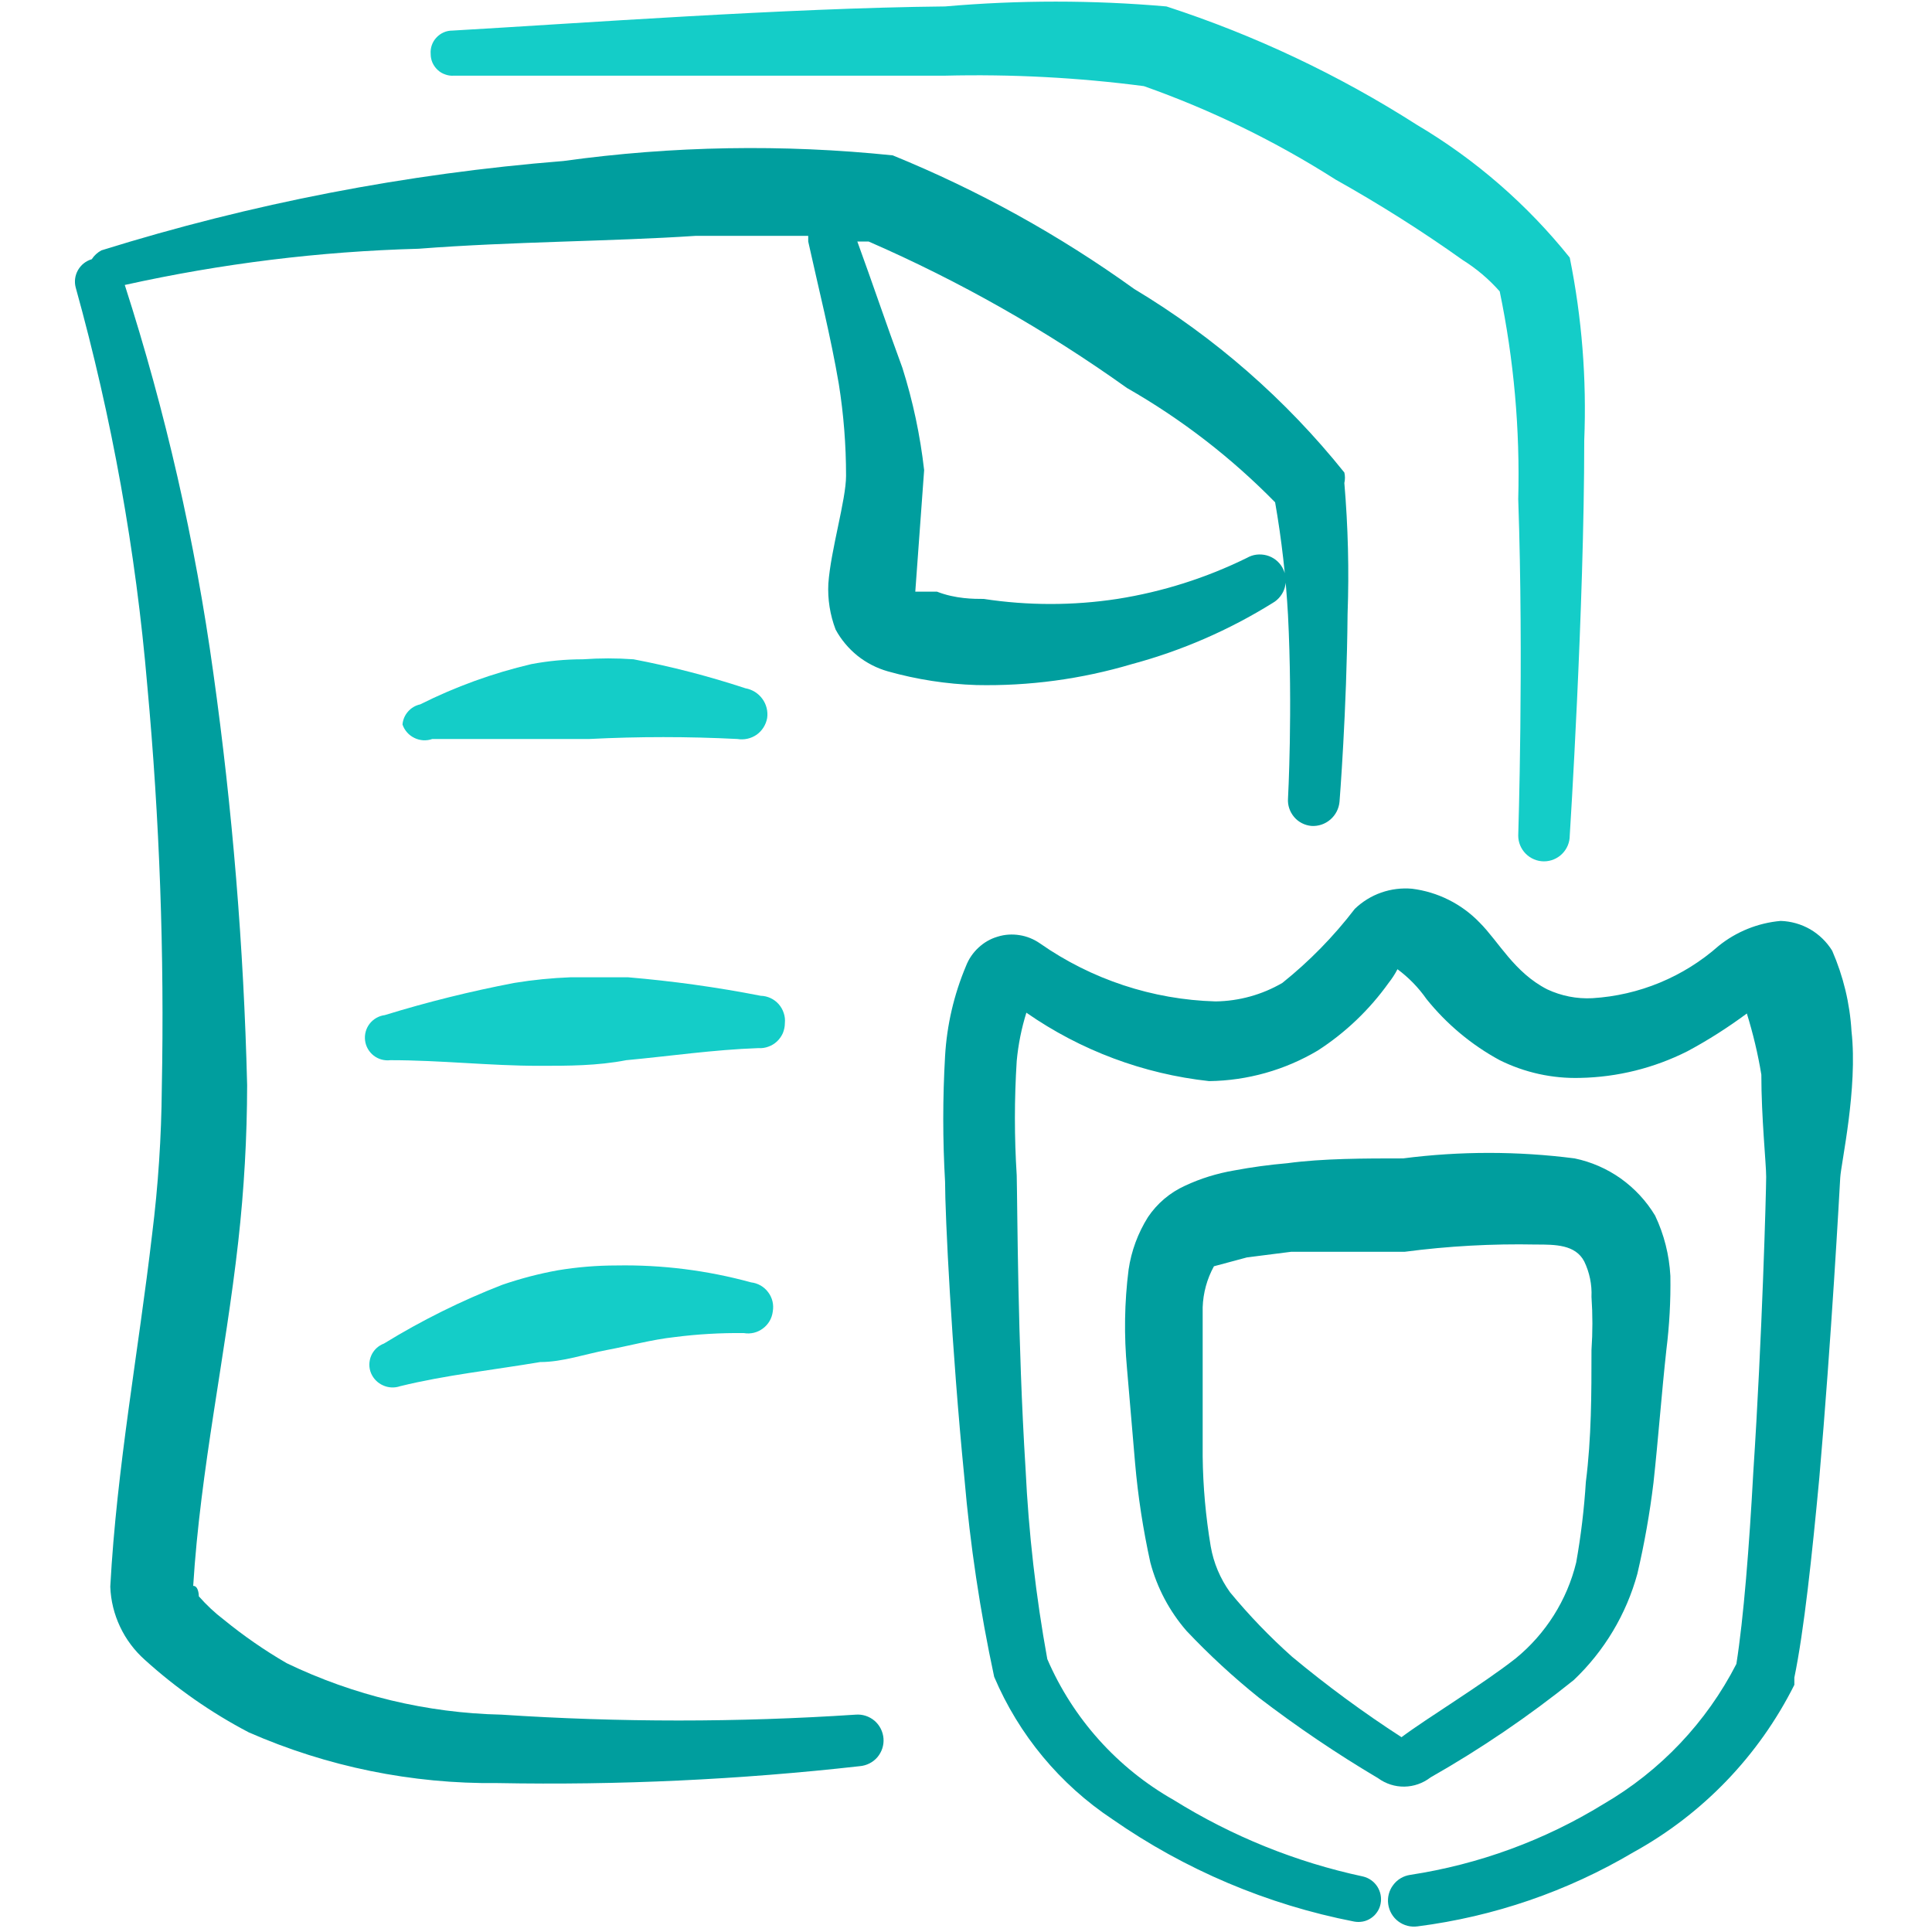
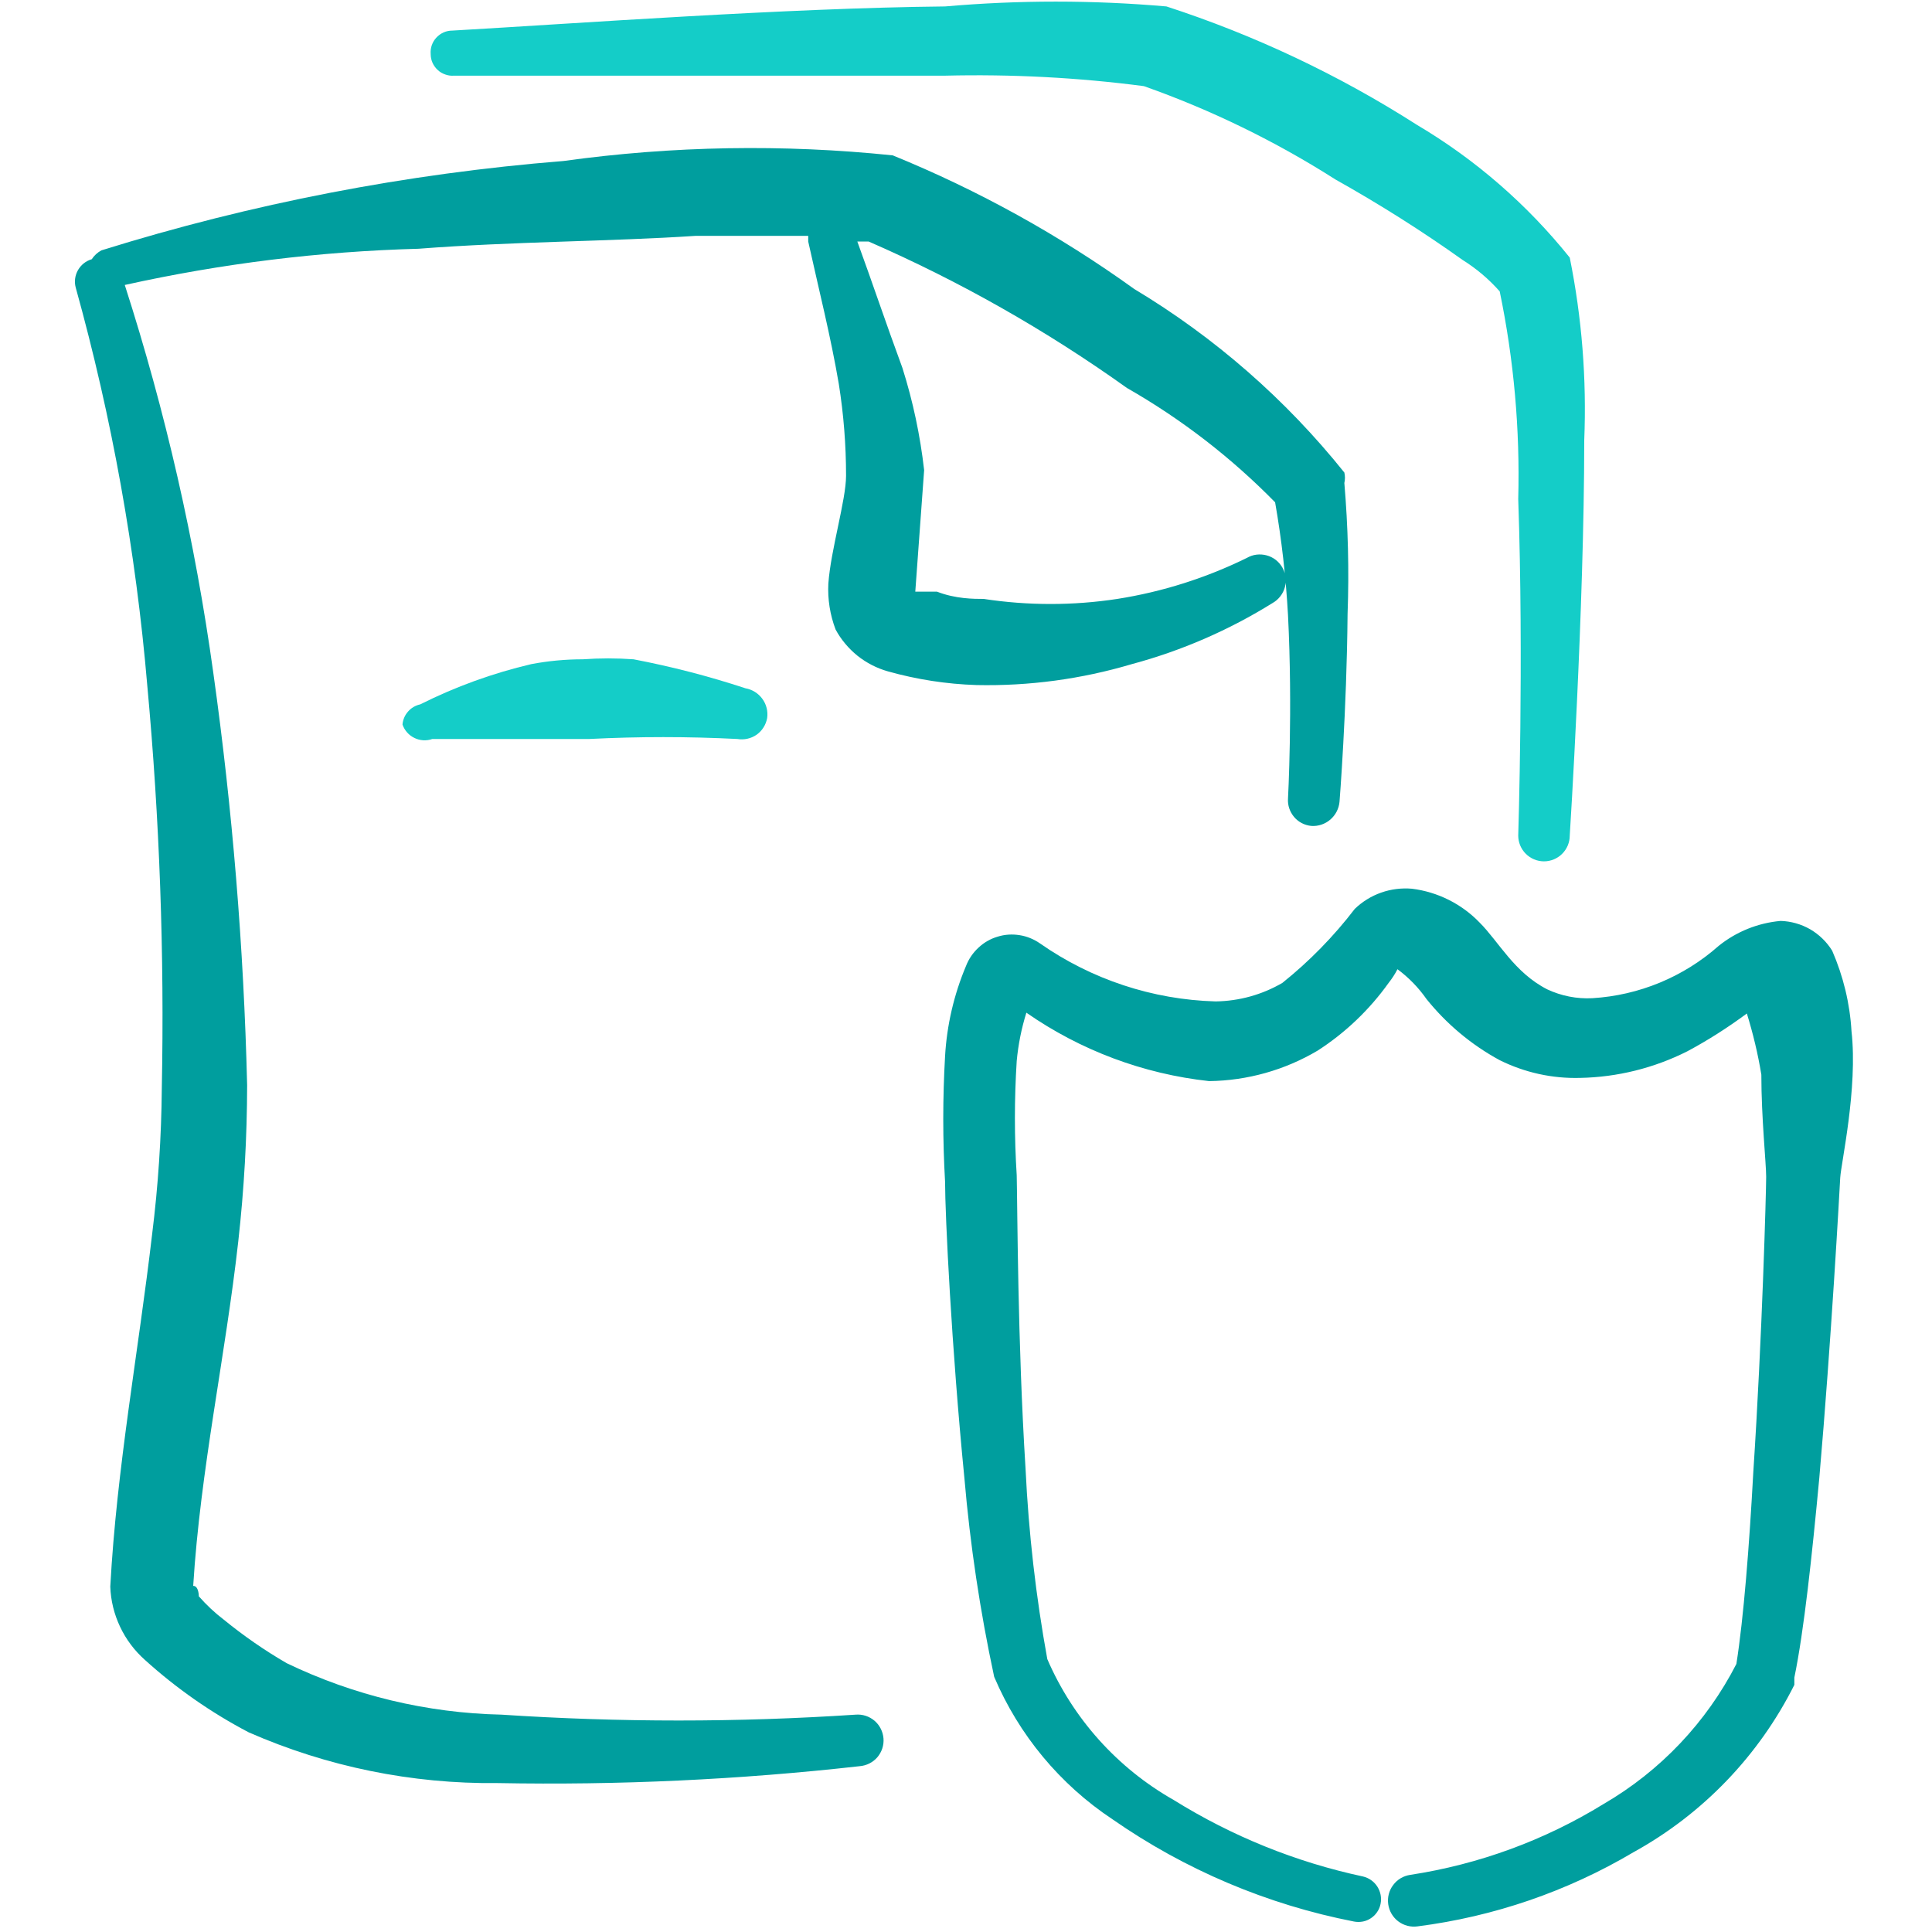
<svg xmlns="http://www.w3.org/2000/svg" width="24" height="24" viewBox="0 0 24 24" fill="none">
  <g clip-path="url(#clip0_8719_10292)">
    <path d="M23 12.81C22.98 12.465 22.898 12.127 22.76 11.81C22.692 11.7 22.598 11.609 22.487 11.544C22.375 11.48 22.249 11.444 22.12 11.44C21.838 11.465 21.57 11.573 21.35 11.75C20.914 12.136 20.361 12.365 19.78 12.4C19.587 12.41 19.395 12.372 19.22 12.29C18.81 12.08 18.62 11.7 18.38 11.46C18.156 11.228 17.86 11.08 17.54 11.04C17.411 11.029 17.28 11.045 17.158 11.088C17.035 11.131 16.924 11.2 16.83 11.29C16.568 11.632 16.266 11.941 15.93 12.21C15.678 12.357 15.392 12.436 15.1 12.44C14.319 12.418 13.561 12.168 12.92 11.72C12.844 11.667 12.757 11.631 12.666 11.617C12.574 11.602 12.48 11.608 12.392 11.636C12.303 11.662 12.222 11.709 12.154 11.773C12.086 11.836 12.033 11.914 12 12C11.85 12.356 11.762 12.735 11.74 13.12C11.71 13.64 11.71 14.16 11.74 14.68C11.74 15.09 11.82 16.74 11.98 18.36C12.051 19.19 12.175 20.015 12.35 20.83C12.656 21.551 13.167 22.167 13.82 22.6C14.721 23.227 15.742 23.66 16.82 23.87C16.856 23.877 16.893 23.877 16.93 23.87C16.966 23.863 17 23.849 17.031 23.828C17.061 23.808 17.088 23.782 17.108 23.751C17.129 23.721 17.143 23.686 17.15 23.65C17.165 23.576 17.15 23.499 17.109 23.435C17.068 23.372 17.004 23.327 16.93 23.31C16.098 23.132 15.303 22.81 14.58 22.36C13.88 21.963 13.329 21.349 13.01 20.61C12.868 19.83 12.778 19.042 12.74 18.25C12.64 16.65 12.64 15.02 12.63 14.6C12.6 14.127 12.6 13.653 12.63 13.18C12.649 12.976 12.689 12.775 12.75 12.58C13.424 13.049 14.204 13.341 15.02 13.43C15.495 13.424 15.961 13.293 16.37 13.05C16.714 12.828 17.012 12.543 17.25 12.21C17.292 12.157 17.329 12.1 17.36 12.04C17.499 12.143 17.621 12.268 17.72 12.41C17.97 12.721 18.279 12.98 18.63 13.17C18.94 13.324 19.284 13.4 19.63 13.39C20.092 13.381 20.547 13.268 20.96 13.06C21.218 12.922 21.465 12.764 21.7 12.59C21.777 12.839 21.838 13.093 21.88 13.35C21.88 13.89 21.94 14.45 21.94 14.62C21.94 14.79 21.89 16.62 21.78 18.29C21.73 19.21 21.66 20.1 21.57 20.67C21.198 21.396 20.625 22 19.92 22.41C19.187 22.861 18.371 23.16 17.52 23.29C17.435 23.302 17.358 23.347 17.307 23.416C17.255 23.484 17.233 23.57 17.245 23.655C17.257 23.74 17.302 23.817 17.37 23.868C17.439 23.92 17.525 23.942 17.61 23.93C18.557 23.809 19.469 23.496 20.29 23.01C21.152 22.535 21.849 21.81 22.29 20.93V20.84C22.41 20.26 22.51 19.32 22.6 18.36C22.75 16.64 22.85 14.81 22.86 14.63C22.87 14.45 23.08 13.52 23 12.81Z" fill="#009E9E" />
-     <path d="M17.77 22.08C18.395 21.725 18.99 21.32 19.55 20.87C19.929 20.51 20.202 20.054 20.34 19.55C20.427 19.177 20.494 18.8 20.54 18.42C20.6 17.87 20.64 17.32 20.7 16.77C20.738 16.465 20.755 16.157 20.75 15.85C20.736 15.59 20.672 15.335 20.56 15.1C20.451 14.919 20.306 14.763 20.134 14.64C19.962 14.518 19.767 14.433 19.56 14.39C18.853 14.299 18.137 14.299 17.43 14.39C16.96 14.39 16.43 14.39 15.99 14.45C15.769 14.469 15.548 14.499 15.33 14.54C15.119 14.576 14.914 14.639 14.72 14.73C14.533 14.815 14.374 14.95 14.26 15.12C14.136 15.318 14.054 15.539 14.02 15.77C13.968 16.178 13.962 16.59 14 17L14.1 18.17C14.136 18.587 14.2 19.001 14.29 19.41C14.373 19.724 14.527 20.015 14.74 20.26C15.021 20.557 15.321 20.834 15.64 21.09C16.113 21.452 16.607 21.786 17.12 22.09C17.215 22.159 17.329 22.196 17.447 22.194C17.564 22.192 17.677 22.152 17.77 22.08ZM17.41 21.58C16.937 21.274 16.483 20.94 16.05 20.58C15.773 20.333 15.516 20.066 15.28 19.78C15.158 19.61 15.076 19.416 15.04 19.21C14.978 18.84 14.944 18.465 14.94 18.09V17V16.24C14.946 16.061 14.994 15.886 15.08 15.73L15.49 15.62L16.04 15.55H17.45C17.99 15.479 18.535 15.449 19.08 15.46C19.32 15.46 19.57 15.46 19.68 15.67C19.746 15.807 19.777 15.958 19.77 16.11C19.785 16.33 19.785 16.55 19.77 16.77C19.77 17.31 19.77 17.86 19.7 18.41C19.679 18.745 19.639 19.079 19.58 19.41C19.466 19.878 19.202 20.295 18.83 20.6C18.41 20.93 17.73 21.34 17.41 21.58Z" fill="#009E9E" />
    <path d="M5.64 0.94H11.74C12.565 0.92 13.391 0.963 14.21 1.07C15.045 1.365 15.843 1.754 16.59 2.23C17.134 2.535 17.662 2.868 18.17 3.23C18.341 3.337 18.496 3.468 18.63 3.62C18.806 4.468 18.883 5.334 18.86 6.2C18.93 8.2 18.86 10.38 18.86 10.38C18.86 10.465 18.894 10.546 18.954 10.606C19.014 10.666 19.095 10.7 19.18 10.7C19.265 10.7 19.346 10.666 19.406 10.606C19.466 10.546 19.5 10.465 19.5 10.38C19.5 10.38 19.68 7.56 19.68 5.47C19.711 4.709 19.651 3.947 19.5 3.2C18.971 2.54 18.328 1.981 17.6 1.55C16.63 0.93 15.585 0.436 14.49 0.08C13.575 2.56225e-05 12.655 2.56225e-05 11.74 0.08C9.76 0.1 7.19 0.29 5.62 0.38C5.583 0.38 5.546 0.387 5.512 0.402C5.478 0.417 5.447 0.439 5.422 0.466C5.396 0.493 5.377 0.525 5.364 0.561C5.352 0.596 5.347 0.633 5.35 0.67C5.35 0.707 5.357 0.744 5.372 0.778C5.387 0.812 5.409 0.843 5.436 0.868C5.463 0.894 5.495 0.913 5.531 0.925C5.566 0.938 5.603 0.943 5.64 0.94Z" fill="#14CDC8" />
    <path d="M10.38 7.82C10.448 7.946 10.541 8.056 10.652 8.146C10.764 8.235 10.892 8.301 11.03 8.34C11.389 8.441 11.758 8.498 12.13 8.51C12.783 8.524 13.434 8.436 14.06 8.25C14.678 8.084 15.267 7.828 15.81 7.49C15.847 7.469 15.879 7.441 15.905 7.407C15.931 7.374 15.95 7.336 15.961 7.295C15.972 7.254 15.975 7.211 15.97 7.169C15.965 7.127 15.951 7.087 15.93 7.05C15.909 7.013 15.881 6.981 15.848 6.955C15.814 6.929 15.776 6.91 15.735 6.899C15.694 6.888 15.651 6.885 15.609 6.89C15.567 6.895 15.527 6.909 15.49 6.93C14.982 7.18 14.439 7.352 13.88 7.44C13.33 7.524 12.77 7.524 12.22 7.44C12.1 7.44 11.87 7.44 11.64 7.35H11.37L11.48 5.84C11.431 5.409 11.341 4.984 11.21 4.57C11 4 10.84 3.52 10.65 3H10.79C11.921 3.493 12.996 4.103 14 4.82C14.676 5.206 15.295 5.684 15.84 6.24C15.921 6.703 15.974 7.171 16 7.64C16.06 8.82 16 9.92 16 9.92C15.994 10.003 16.022 10.085 16.076 10.149C16.13 10.213 16.207 10.252 16.29 10.26C16.376 10.266 16.461 10.237 16.526 10.181C16.591 10.125 16.632 10.046 16.64 9.96C16.64 9.96 16.73 8.83 16.74 7.63C16.76 7.086 16.746 6.542 16.7 6C16.71 5.957 16.71 5.913 16.7 5.87C15.972 4.961 15.088 4.189 14.09 3.59C13.159 2.92 12.152 2.363 11.09 1.93C9.729 1.789 8.356 1.812 7 2C5.051 2.156 3.126 2.528 1.26 3.11C1.211 3.136 1.17 3.174 1.14 3.22C1.068 3.241 1.007 3.289 0.969 3.355C0.932 3.42 0.921 3.497 0.94 3.57C1.39 5.189 1.688 6.846 1.83 8.52C1.983 10.182 2.043 11.851 2.01 13.52C2.005 14.125 1.965 14.729 1.89 15.33C1.72 16.79 1.45 18.23 1.37 19.71C1.376 19.883 1.418 20.053 1.492 20.209C1.566 20.366 1.671 20.505 1.8 20.62C2.19 20.973 2.624 21.276 3.09 21.52C4.064 21.947 5.117 22.162 6.18 22.15C7.683 22.178 9.186 22.108 10.68 21.94C10.765 21.933 10.844 21.893 10.899 21.829C10.954 21.764 10.982 21.68 10.975 21.595C10.968 21.51 10.928 21.431 10.864 21.376C10.799 21.321 10.715 21.293 10.63 21.3C9.165 21.397 7.695 21.397 6.23 21.3C5.304 21.28 4.394 21.062 3.56 20.66C3.286 20.501 3.025 20.32 2.78 20.12C2.667 20.034 2.564 19.937 2.47 19.83C2.47 19.83 2.47 19.7 2.4 19.7C2.49 18.25 2.8 16.85 2.96 15.42C3.032 14.776 3.069 14.128 3.07 13.48C3.028 11.767 2.888 10.057 2.65 8.36C2.424 6.724 2.056 5.112 1.55 3.54C2.749 3.274 3.972 3.123 5.2 3.09C6.36 3 7.59 3 8.64 2.93H10.04V3C10.17 3.59 10.32 4.18 10.42 4.77C10.48 5.147 10.51 5.528 10.51 5.91C10.51 6.21 10.32 6.83 10.29 7.25C10.28 7.444 10.311 7.638 10.38 7.82Z" fill="#009E9E" />
    <path d="M5.37 9.18H6.14H6.74H7.32C7.933 9.149 8.547 9.149 9.16 9.18C9.244 9.194 9.329 9.175 9.399 9.127C9.468 9.078 9.515 9.003 9.53 8.92C9.542 8.835 9.52 8.749 9.47 8.681C9.419 8.611 9.344 8.565 9.26 8.55C8.805 8.4 8.341 8.28 7.87 8.19C7.66 8.175 7.45 8.175 7.24 8.19C7.025 8.19 6.811 8.21 6.6 8.25C6.122 8.362 5.659 8.53 5.22 8.75C5.161 8.763 5.108 8.794 5.069 8.839C5.029 8.884 5.005 8.94 5 9C5.012 9.036 5.032 9.07 5.057 9.098C5.082 9.127 5.113 9.15 5.148 9.167C5.182 9.184 5.219 9.193 5.257 9.196C5.296 9.198 5.334 9.193 5.37 9.18Z" fill="#14CDC8" />
-     <path d="M9.75 12.71C9.754 12.668 9.75 12.625 9.736 12.585C9.723 12.544 9.702 12.507 9.674 12.475C9.646 12.443 9.611 12.417 9.573 12.399C9.534 12.381 9.493 12.371 9.45 12.37C8.905 12.263 8.354 12.187 7.8 12.14H7.09C6.855 12.149 6.622 12.172 6.39 12.21C5.846 12.314 5.309 12.447 4.78 12.61C4.706 12.619 4.638 12.658 4.592 12.717C4.546 12.776 4.526 12.851 4.535 12.925C4.544 12.999 4.583 13.067 4.642 13.113C4.701 13.159 4.776 13.179 4.85 13.17C5.48 13.17 6.08 13.24 6.7 13.24C7.06 13.24 7.42 13.24 7.78 13.17C8.32 13.12 8.86 13.04 9.42 13.02C9.462 13.023 9.505 13.017 9.545 13.002C9.585 12.988 9.621 12.966 9.652 12.937C9.683 12.908 9.708 12.872 9.725 12.834C9.741 12.794 9.75 12.752 9.75 12.71Z" fill="#14CDC8" />
-     <path d="M7.66 15.72C7.415 15.72 7.171 15.74 6.93 15.78C6.696 15.822 6.465 15.883 6.24 15.96C5.729 16.159 5.237 16.403 4.77 16.69C4.735 16.703 4.703 16.723 4.675 16.749C4.648 16.775 4.626 16.806 4.611 16.841C4.596 16.875 4.589 16.913 4.588 16.95C4.588 16.988 4.595 17.025 4.61 17.06C4.639 17.127 4.692 17.181 4.759 17.21C4.825 17.24 4.901 17.244 4.97 17.22C5.54 17.08 6.12 17.02 6.71 16.92C6.99 16.92 7.27 16.82 7.54 16.77C7.81 16.72 8.1 16.64 8.38 16.61C8.665 16.573 8.953 16.557 9.24 16.56C9.281 16.567 9.324 16.566 9.365 16.556C9.406 16.546 9.444 16.528 9.478 16.502C9.512 16.477 9.54 16.445 9.561 16.409C9.582 16.372 9.595 16.332 9.6 16.29C9.607 16.248 9.606 16.206 9.596 16.165C9.586 16.124 9.568 16.086 9.542 16.052C9.517 16.018 9.485 15.99 9.449 15.969C9.412 15.948 9.372 15.935 9.33 15.93C8.786 15.781 8.224 15.71 7.66 15.72Z" fill="#14CDC8" />
  </g>
  <defs>
    <clipPath id="clip0_8719_10292">
      <rect width="24" height="24" fill="white" />
    </clipPath>
  </defs>
</svg>